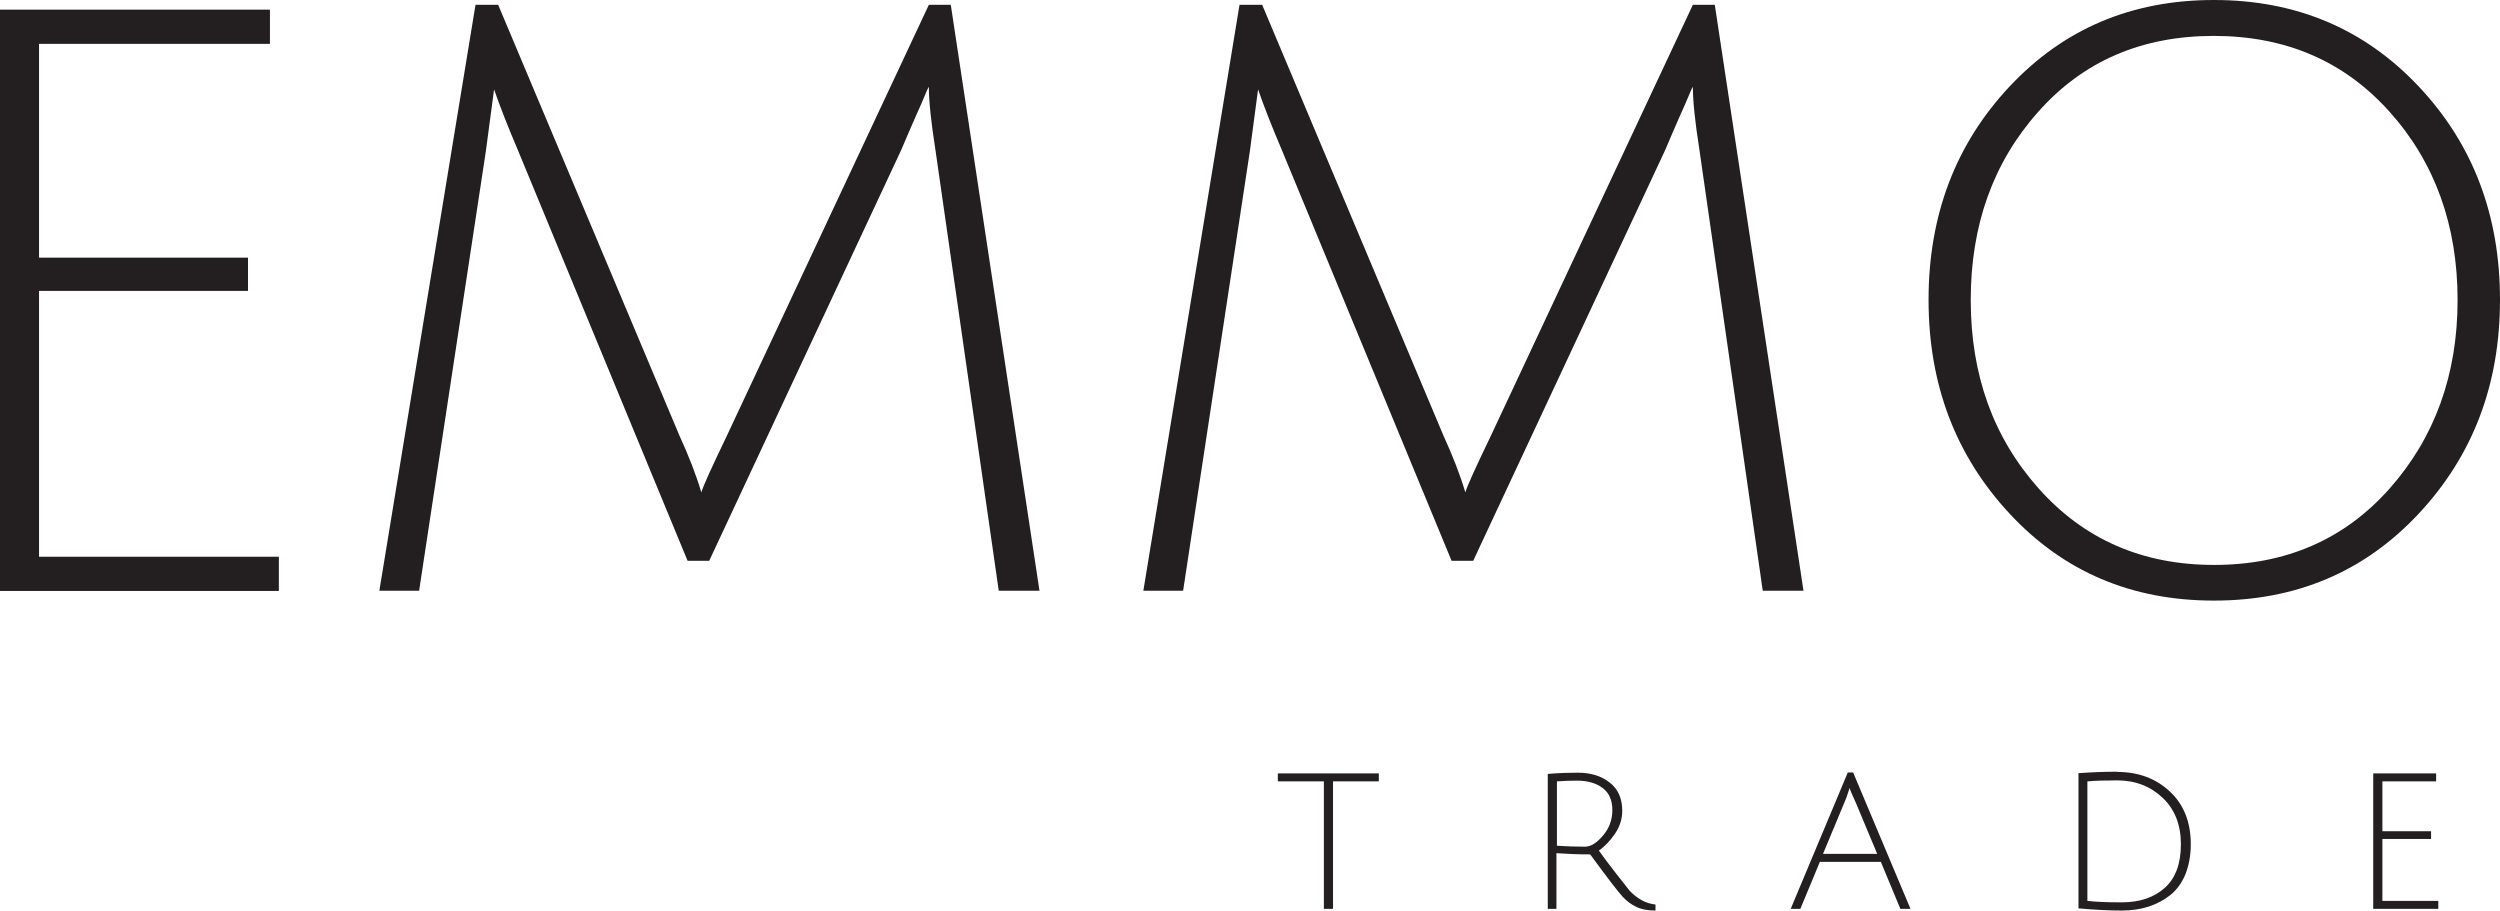
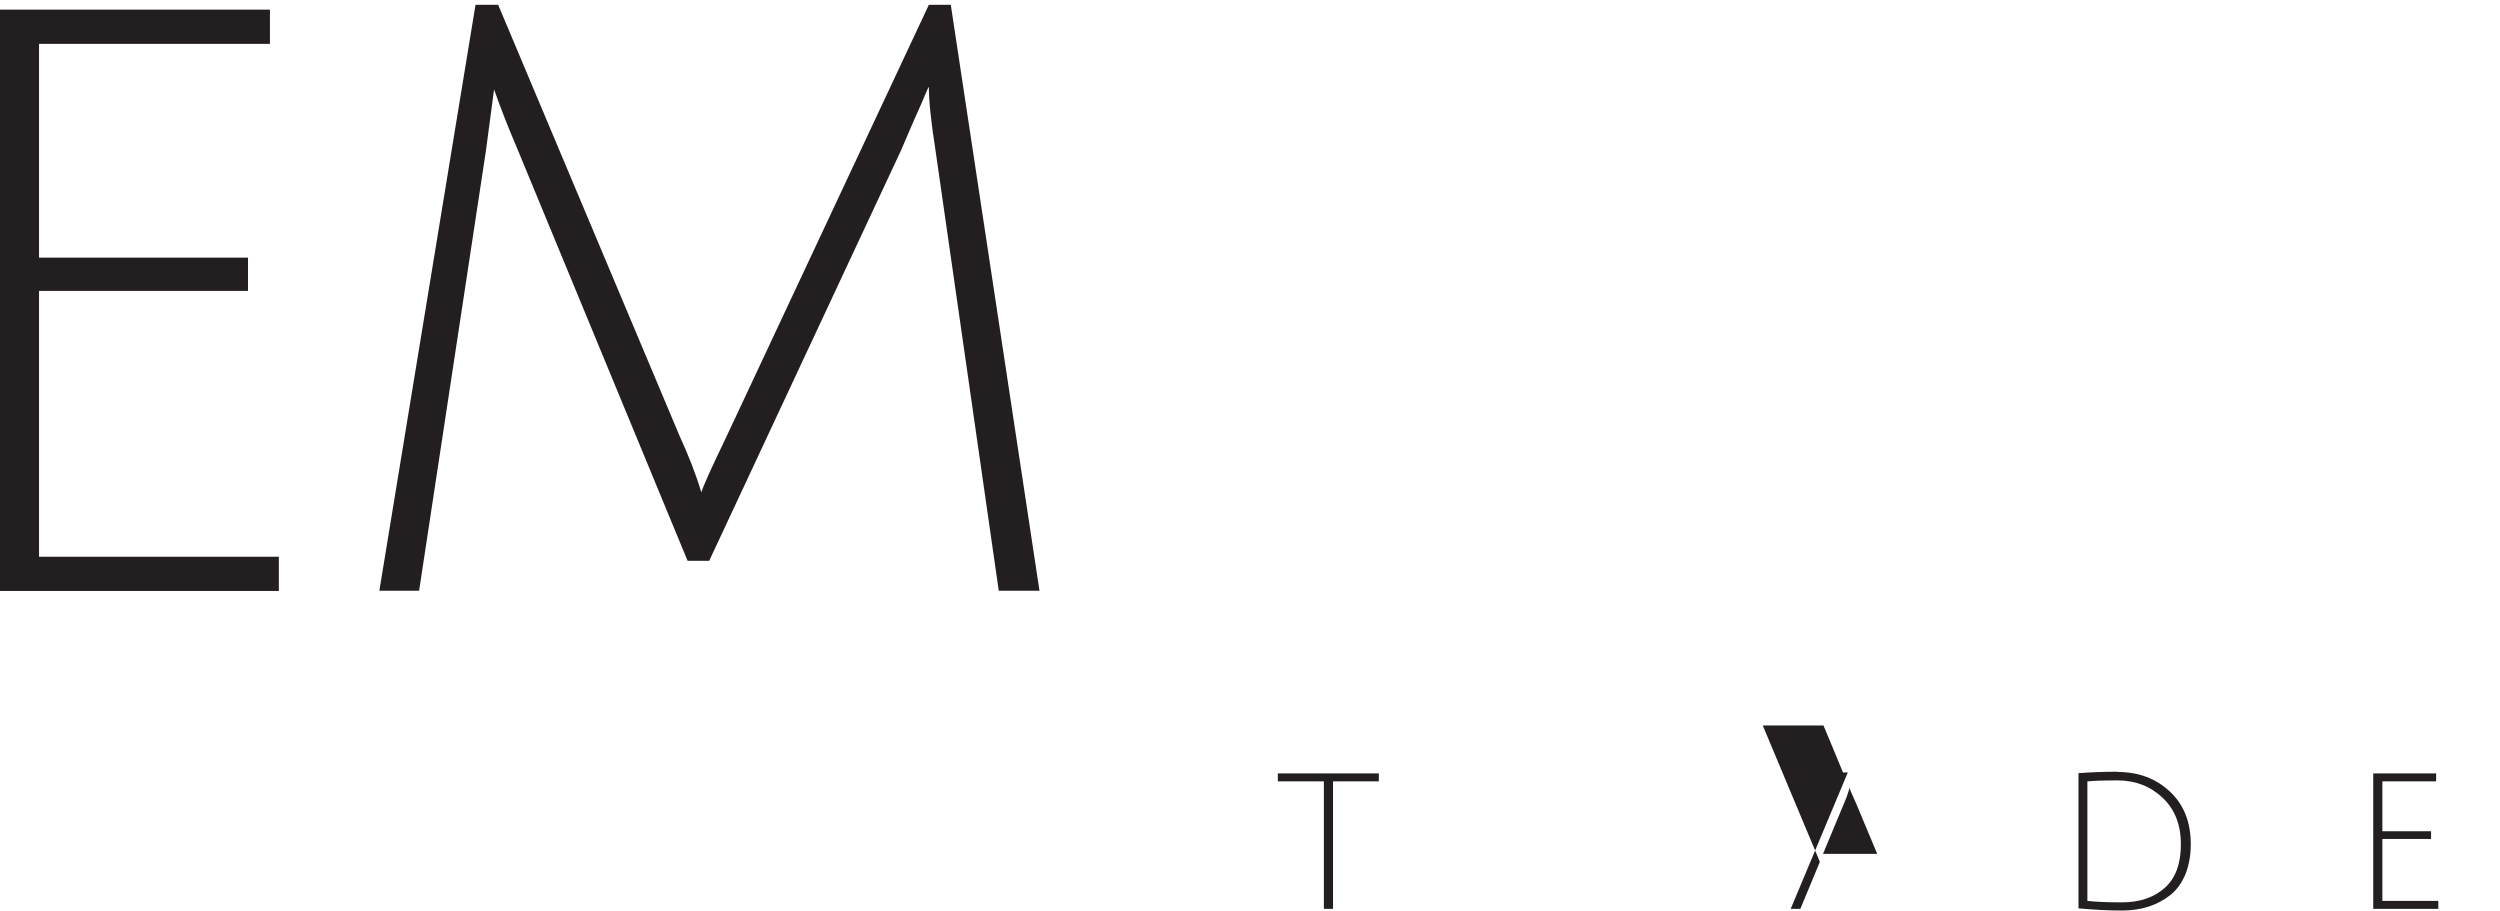
<svg xmlns="http://www.w3.org/2000/svg" id="katman_2" viewBox="0 0 103.73 37.78">
  <g id="Layer_1">
    <path d="M54.92,32.42h-1.9v-.33h4.19v.33h-1.9v5.29h-.38v-5.29Z" style="fill:#231f20;" />
-     <path d="M64.22,37.71v-5.6c.5-.04.92-.05,1.25-.05.54,0,.98.14,1.32.41.35.27.52.66.52,1.17,0,.34-.1.66-.3.95-.2.29-.42.53-.67.7.19.27.43.59.72.96.29.37.47.6.55.7.32.34.68.54,1.08.58v.25c-.33,0-.59-.05-.79-.15-.2-.09-.39-.23-.57-.42-.18-.19-.63-.78-1.35-1.76-.51,0-.98-.02-1.4-.05v2.31h-.38ZM65.77,35.13c.23,0,.48-.15.74-.46.26-.3.39-.66.39-1.06s-.13-.71-.4-.91c-.27-.21-.63-.31-1.07-.31-.24,0-.51.01-.83.03v2.67c.42.03.81.04,1.17.04Z" style="fill:#231f20;" />
-     <path d="M75.51,35.76l-.81,1.95h-.4l2.37-5.66h.22l2.38,5.66h-.42l-.81-1.95h-2.52ZM76.75,32.68s-.02.04-.03.09c-.07.23-.14.42-.21.57l-.87,2.09h2.25l-.87-2.08c-.18-.4-.28-.62-.28-.68Z" style="fill:#231f20;" />
+     <path d="M75.51,35.76l-.81,1.95h-.4l2.37-5.66h.22h-.42l-.81-1.95h-2.52ZM76.75,32.68s-.02.04-.03.09c-.07.23-.14.42-.21.57l-.87,2.09h2.25l-.87-2.08c-.18-.4-.28-.62-.28-.68Z" style="fill:#231f20;" />
    <path d="M87.86,32.03c.87,0,1.59.27,2.17.81.58.54.87,1.27.87,2.19,0,.47-.08.88-.22,1.24-.15.36-.36.65-.62.86-.54.43-1.21.65-2.02.65-.53,0-1.13-.03-1.8-.09v-5.61c.54-.04,1.08-.06,1.62-.06ZM88.04,37.44c.74,0,1.33-.2,1.78-.6.45-.4.67-1.01.67-1.81s-.25-1.45-.76-1.93-1.13-.72-1.88-.72c-.48,0-.89.01-1.24.04v4.96c.34.04.82.06,1.42.06Z" style="fill:#231f20;" />
    <path d="M98.47,37.71v-5.62h2.61v.33h-2.23v2.07h2.02v.32h-2.02v2.57h2.32v.33h-2.7Z" style="fill:#231f20;" />
    <path d="M0,24.52V.4h11.2v1.42H1.62v8.87h8.67v1.38H1.62v11.03h9.95v1.42H0Z" style="fill:#231f20;" />
    <path d="M29.44,23.27h-.91l-7.05-17.06c-.4-.94-.73-1.78-.98-2.5l-.34,2.56-2.77,18.24h-1.65L19.73.2h.94l7.52,17.87c.38.83.69,1.62.91,2.36.07-.25.42-1.02,1.05-2.33L38.54.2h.91l3.68,24.31h-1.69l-2.63-18.31c-.18-1.15-.27-2.01-.27-2.6-.02.02-.07.13-.15.32-.08.19-.21.51-.41.94-.19.44-.39.89-.59,1.37l-7.96,17.03Z" style="fill:#231f20;" />
-     <path d="M61.14,23.27h-.91l-7.05-17.06c-.4-.94-.73-1.78-.98-2.5l-.34,2.56-2.77,18.24h-1.65L51.43.2h.94l7.52,17.87c.38.83.69,1.62.91,2.36.07-.25.42-1.02,1.05-2.33L70.24.2h.91l3.68,24.31h-1.69l-2.63-18.31c-.18-1.15-.27-2.01-.27-2.6-.02.02-.07.13-.15.32-.08.19-.21.51-.41.94-.19.44-.39.89-.59,1.37l-7.96,17.03Z" style="fill:#231f20;" />
-     <path d="M83.38,21.31c-2.24-2.41-3.36-5.36-3.36-8.87s1.12-6.46,3.36-8.85c2.24-2.39,5.06-3.59,8.48-3.59s6.25,1.2,8.5,3.59,3.37,5.34,3.37,8.85-1.12,6.46-3.37,8.87c-2.25,2.41-5.08,3.61-8.5,3.61s-6.24-1.2-8.48-3.61ZM84.57,4.64c-1.87,2.1-2.8,4.7-2.8,7.81s.94,5.71,2.82,7.82c1.88,2.11,4.3,3.17,7.28,3.17s5.41-1.06,7.28-3.17,2.82-4.72,2.82-7.82-.94-5.71-2.82-7.81c-1.88-2.1-4.31-3.15-7.3-3.15s-5.42,1.05-7.28,3.15Z" style="fill:#231f20;" />
  </g>
</svg>